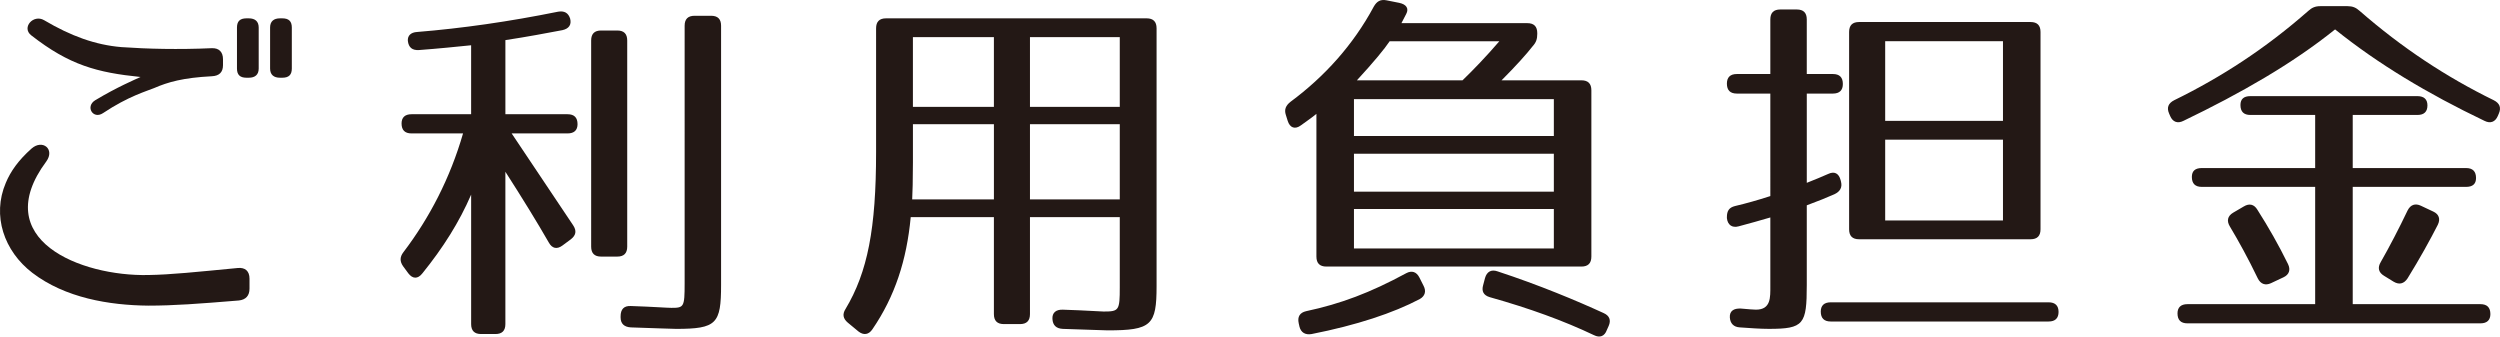
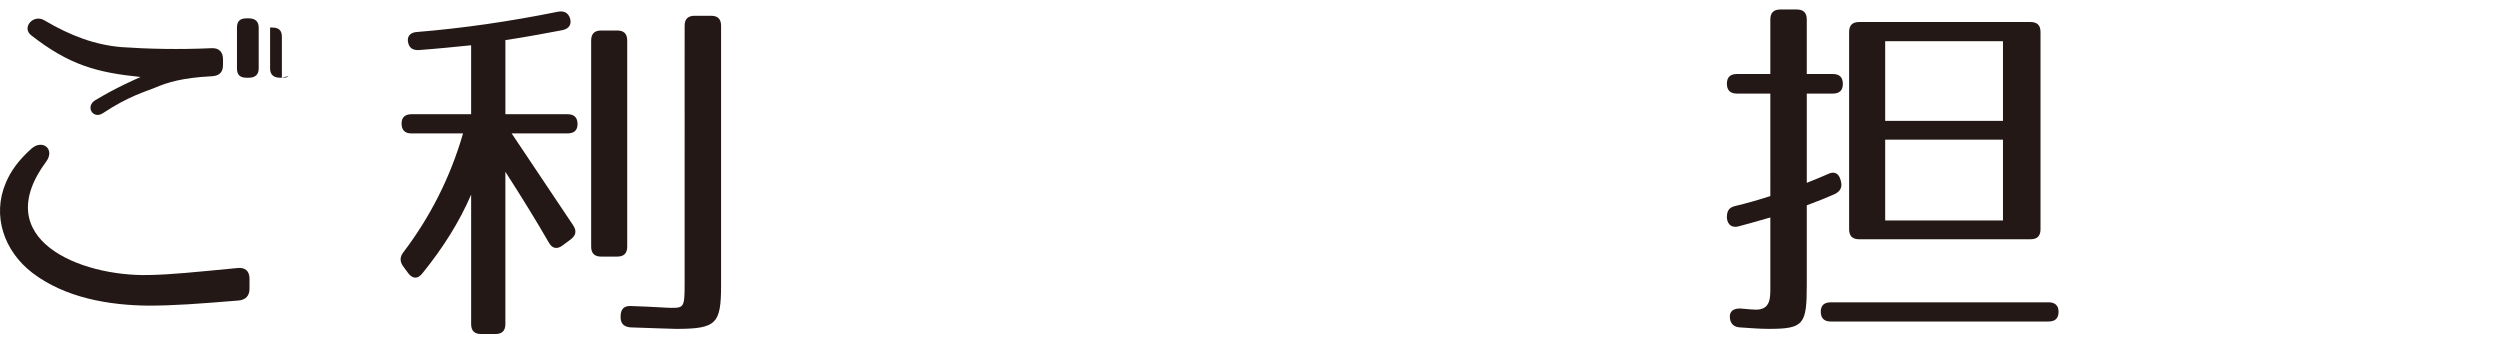
<svg xmlns="http://www.w3.org/2000/svg" version="1.1" id="レイヤー_1" x="0px" y="0px" width="158.668px" height="21.357px" viewBox="0 0 158.668 21.357" enable-background="new 0 0 158.668 21.357" xml:space="preserve">
  <g>
    <g>
-       <path fill="#231815" d="M15.157,19.071c-2.547,0.21-4.135,0.327-5.747,0.327c-2.477-0.023-5.279-0.491-7.358-2.083    c-1.799-1.381-2.57-3.629-1.683-5.711c0.304-0.727,0.795-1.429,1.636-2.178c0.7-0.608,1.495,0.047,0.935,0.819    c-3.691,4.962,2.172,7.304,6.471,7.21c1.448-0.023,2.99-0.188,5.677-0.445c0.467-0.047,0.748,0.188,0.748,0.679v0.632    C15.835,18.767,15.601,19.024,15.157,19.071z M13.451,4.839c-1.845,0.094-2.803,0.375-3.667,0.75    C9.34,5.775,8.148,6.103,6.537,7.18C5.906,7.601,5.392,6.759,6.046,6.36C7.448,5.519,8.569,5.05,8.92,4.886    C6.163,4.604,4.411,4.138,1.981,2.241c-0.631-0.492,0.14-1.357,0.817-0.96C4.504,2.288,6.046,2.85,7.705,2.99    c1.658,0.116,3.621,0.163,5.724,0.069c0.467-0.022,0.724,0.234,0.724,0.703v0.375C14.152,4.581,13.919,4.815,13.451,4.839z     M15.788,4.933h-0.141c-0.42,0-0.607-0.188-0.607-0.585V1.749c0-0.397,0.188-0.585,0.607-0.585h0.141    c0.396,0,0.631,0.188,0.631,0.585v2.599C16.419,4.745,16.185,4.933,15.788,4.933z M17.914,4.933h-0.141    c-0.397,0-0.631-0.188-0.631-0.585V1.749c0-0.397,0.233-0.585,0.631-0.585h0.141c0.42,0,0.607,0.188,0.607,0.585v2.599    C18.521,4.745,18.334,4.933,17.914,4.933z" />
+       <path fill="#231815" d="M15.157,19.071c-2.547,0.21-4.135,0.327-5.747,0.327c-2.477-0.023-5.279-0.491-7.358-2.083    c-1.799-1.381-2.57-3.629-1.683-5.711c0.304-0.727,0.795-1.429,1.636-2.178c0.7-0.608,1.495,0.047,0.935,0.819    c-3.691,4.962,2.172,7.304,6.471,7.21c1.448-0.023,2.99-0.188,5.677-0.445c0.467-0.047,0.748,0.188,0.748,0.679v0.632    C15.835,18.767,15.601,19.024,15.157,19.071z M13.451,4.839c-1.845,0.094-2.803,0.375-3.667,0.75    C9.34,5.775,8.148,6.103,6.537,7.18C5.906,7.601,5.392,6.759,6.046,6.36C7.448,5.519,8.569,5.05,8.92,4.886    C6.163,4.604,4.411,4.138,1.981,2.241c-0.631-0.492,0.14-1.357,0.817-0.96C4.504,2.288,6.046,2.85,7.705,2.99    c1.658,0.116,3.621,0.163,5.724,0.069c0.467-0.022,0.724,0.234,0.724,0.703v0.375C14.152,4.581,13.919,4.815,13.451,4.839z     M15.788,4.933h-0.141c-0.42,0-0.607-0.188-0.607-0.585V1.749c0-0.397,0.188-0.585,0.607-0.585h0.141    c0.396,0,0.631,0.188,0.631,0.585v2.599C16.419,4.745,16.185,4.933,15.788,4.933z M17.914,4.933h-0.141    c-0.397,0-0.631-0.188-0.631-0.585V1.749h0.141c0.42,0,0.607,0.188,0.607,0.585v2.599    C18.521,4.745,18.334,4.933,17.914,4.933z" />
      <path fill="#231815" d="M26.585,3.177c-0.42,0.023-0.653-0.163-0.7-0.584c-0.023-0.328,0.187-0.539,0.584-0.563    c2.873-0.234,5.816-0.655,8.947-1.287c0.396-0.07,0.654,0.07,0.771,0.444c0.094,0.374-0.07,0.632-0.49,0.726    c-1.005,0.188-2.22,0.422-3.621,0.633V7.25h3.948c0.42,0,0.631,0.211,0.631,0.632c0,0.375-0.211,0.586-0.631,0.586h-3.551    l3.901,5.828c0.233,0.351,0.187,0.632-0.141,0.889l-0.537,0.398c-0.351,0.258-0.654,0.188-0.864-0.188    c-0.725-1.264-1.659-2.785-2.757-4.494v9.668c0,0.421-0.21,0.631-0.631,0.631h-0.911c-0.42,0-0.631-0.21-0.631-0.631v-8.217    c-0.747,1.732-1.775,3.371-3.106,5.01c-0.28,0.351-0.607,0.351-0.888-0.023l-0.327-0.445c-0.211-0.305-0.211-0.585,0.023-0.889    c1.658-2.178,2.967-4.705,3.784-7.537h-3.271c-0.421,0-0.631-0.211-0.631-0.633c0-0.374,0.21-0.585,0.631-0.585h3.784V2.873    C28.968,2.967,27.847,3.083,26.585,3.177z M39.177,16.285h-1.027c-0.421,0-0.631-0.21-0.631-0.632V2.569    c0-0.422,0.21-0.633,0.631-0.633h1.027c0.421,0,0.631,0.211,0.631,0.633v13.084C39.808,16.075,39.598,16.285,39.177,16.285z     M42.915,20.873c-0.351,0-1.309-0.047-2.874-0.094c-0.42-0.023-0.653-0.233-0.653-0.632v-0.07c0-0.445,0.21-0.679,0.653-0.655    c1.426,0.047,2.29,0.116,2.57,0.116c0.794,0,0.841-0.046,0.841-1.544V1.632c0-0.421,0.21-0.631,0.631-0.631h1.051    c0.421,0,0.631,0.21,0.631,0.631v16.455C45.765,20.546,45.484,20.873,42.915,20.873z" />
-       <path fill="#231815" d="M70.299,20.967c-0.28,0-1.238-0.047-2.851-0.094c-0.42-0.023-0.63-0.234-0.653-0.632    c-0.023-0.398,0.233-0.609,0.677-0.586c1.495,0.047,2.359,0.117,2.57,0.117c0.981,0,1.027-0.07,1.027-1.545V13.78h-5.7v6.156    c0,0.422-0.21,0.633-0.63,0.633h-1.028c-0.421,0-0.631-0.211-0.631-0.633V13.78h-5.279c-0.257,2.739-1.005,5.033-2.43,7.116    c-0.233,0.351-0.561,0.397-0.888,0.14l-0.678-0.561c-0.304-0.258-0.351-0.539-0.14-0.867c1.401-2.34,1.938-5.102,1.938-9.947    V1.796c0-0.421,0.21-0.632,0.631-0.632h16.54c0.42,0,0.631,0.211,0.631,0.632v16.361C73.406,20.639,73.079,20.967,70.299,20.967z     M57.894,12.657h5.187V7.882h-5.14v2.435C57.94,11.44,57.917,12.212,57.894,12.657z M63.08,2.358h-5.14v4.424h5.14V2.358z     M71.069,2.358h-5.7v4.424h5.7V2.358z M71.069,7.882h-5.7v4.775h5.7V7.882z" />
-       <path fill="#231815" d="M89.249,0.884l-0.304,0.585h7.99c0.42,0,0.631,0.21,0.631,0.632v0.047c0,0.328-0.07,0.538-0.281,0.772    c-0.42,0.538-1.074,1.264-1.985,2.177h5.069c0.421,0,0.631,0.211,0.631,0.632v10.557c0,0.421-0.21,0.632-0.631,0.632H84.18    c-0.42,0-0.631-0.211-0.631-0.632V7.227c-0.28,0.234-0.631,0.468-0.98,0.726c-0.374,0.281-0.701,0.164-0.842-0.281L81.61,7.297    c-0.117-0.351,0-0.608,0.304-0.843c2.149-1.592,3.972-3.604,5.279-6.039c0.188-0.328,0.421-0.468,0.795-0.397l0.817,0.163    C89.249,0.274,89.437,0.532,89.249,0.884z M90.113,18.978c-1.682,0.889-4.018,1.661-6.868,2.223    c-0.396,0.07-0.677-0.094-0.771-0.468l-0.047-0.21c-0.094-0.422,0.07-0.68,0.468-0.773c2.195-0.468,4.064-1.17,6.354-2.41    c0.351-0.188,0.654-0.094,0.841,0.281l0.258,0.514C90.534,18.485,90.44,18.79,90.113,18.978z M98.617,6.29H85.932v2.342h12.686    V6.29z M98.617,9.755H85.932v2.41h12.686V9.755z M98.617,13.266H85.932v2.505h12.686V13.266z M86.119,5.097h6.704    c0.701-0.679,1.472-1.475,2.337-2.48h-6.962C87.871,3.106,87.217,3.903,86.119,5.097z M95.043,17.222    c2.64,0.865,5.046,1.873,6.728,2.645c0.374,0.164,0.491,0.445,0.327,0.819l-0.116,0.258c-0.141,0.397-0.444,0.515-0.818,0.327    c-1.915-0.912-4.111-1.709-6.61-2.41c-0.397-0.117-0.538-0.375-0.421-0.773l0.117-0.444    C94.365,17.245,94.646,17.081,95.043,17.222z" />
      <path fill="#231815" d="M116.961,5.331c0,0.397-0.21,0.608-0.63,0.608h-1.659v5.665c0.537-0.211,0.981-0.398,1.355-0.563    c0.396-0.188,0.677-0.047,0.794,0.398l0.023,0.094c0.093,0.374-0.07,0.631-0.421,0.795c-0.42,0.188-1.051,0.445-1.752,0.703v5.055    c0,2.506-0.187,2.786-2.406,2.786c-0.537,0-1.191-0.047-1.846-0.094c-0.396-0.023-0.607-0.257-0.631-0.632    c-0.023-0.398,0.234-0.586,0.701-0.563c0.607,0.047,0.748,0.07,0.958,0.07c0.958,0,0.911-0.795,0.911-1.498v-4.354    c-0.631,0.188-1.309,0.375-2.009,0.563c-0.421,0.117-0.701-0.094-0.748-0.516v-0.07c0-0.397,0.141-0.608,0.514-0.701    c0.701-0.164,1.448-0.375,2.243-0.633V5.939h-2.126c-0.421,0-0.631-0.211-0.631-0.632c0-0.398,0.21-0.609,0.631-0.609h2.126V1.234    c0-0.421,0.21-0.632,0.631-0.632h1.051c0.421,0,0.631,0.211,0.631,0.632v3.464h1.659C116.751,4.698,116.961,4.909,116.961,5.331z     M130.651,19.796c0,0.398-0.211,0.609-0.631,0.609h-13.83c-0.421,0-0.631-0.211-0.631-0.633c0-0.374,0.21-0.585,0.631-0.585h13.83    C130.44,19.188,130.651,19.398,130.651,19.796z M128.876,15.185h-10.887c-0.421,0-0.631-0.21-0.631-0.631V2.03    c0-0.422,0.21-0.632,0.631-0.632h10.887c0.42,0,0.63,0.21,0.63,0.632v12.523C129.506,14.975,129.296,15.185,128.876,15.185z     M127.123,2.616h-7.476v5.055h7.476V2.616z M127.123,8.865h-7.476v5.126h7.476V8.865z" />
-       <path fill="#231815" d="M149.765,0.696c2.687,2.341,5.49,4.189,8.504,5.664c0.374,0.188,0.49,0.469,0.327,0.843l-0.07,0.164    c-0.163,0.374-0.467,0.491-0.841,0.304c-3.621-1.731-6.774-3.627-9.484-5.805c-2.71,2.178-5.98,4.05-9.625,5.805    c-0.374,0.188-0.678,0.07-0.841-0.304l-0.07-0.164c-0.164-0.374-0.047-0.655,0.327-0.843c3.014-1.475,5.816-3.301,8.503-5.664    c0.234-0.211,0.444-0.305,0.771-0.305h1.729C149.321,0.392,149.531,0.485,149.765,0.696z M154.063,6.688    c0,0.398-0.21,0.608-0.631,0.608h-4.111v3.37h7.195c0.42,0,0.631,0.211,0.631,0.633c0,0.374-0.211,0.562-0.631,0.562h-7.195v7.443    h8.106c0.42,0,0.631,0.211,0.631,0.632c0,0.375-0.211,0.586-0.631,0.586h-18.596c-0.421,0-0.631-0.211-0.631-0.633    c0-0.374,0.21-0.585,0.631-0.585h8.106v-7.443h-7.195c-0.421,0-0.631-0.211-0.631-0.632c0-0.375,0.21-0.563,0.631-0.563h7.195    v-3.37h-4.111c-0.421,0-0.631-0.21-0.631-0.632c0-0.375,0.21-0.563,0.631-0.563h10.605C153.854,6.103,154.063,6.313,154.063,6.688    z M143.271,13.313c0.701,1.101,1.355,2.247,1.939,3.44c0.187,0.375,0.069,0.68-0.28,0.844l-0.795,0.374    c-0.351,0.163-0.654,0.069-0.841-0.305c-0.607-1.264-1.215-2.364-1.775-3.3c-0.21-0.352-0.14-0.656,0.21-0.866l0.678-0.397    C142.757,12.892,143.061,12.962,143.271,13.313z M154.718,14.272c-0.49,0.959-1.121,2.106-1.916,3.394    c-0.233,0.352-0.537,0.421-0.888,0.211l-0.607-0.374c-0.351-0.211-0.42-0.516-0.21-0.867c0.561-0.982,1.145-2.105,1.705-3.276    c0.188-0.374,0.491-0.468,0.841-0.304l0.795,0.374C154.788,13.593,154.904,13.897,154.718,14.272z" />
    </g>
  </g>
  <g>
</g>
  <g>
</g>
  <g>
</g>
  <g>
</g>
  <g>
</g>
  <g>
</g>
  <g>
</g>
  <g>
</g>
  <g>
</g>
  <g>
</g>
  <g>
</g>
  <g>
</g>
  <g>
</g>
  <g>
</g>
  <g>
</g>
</svg>